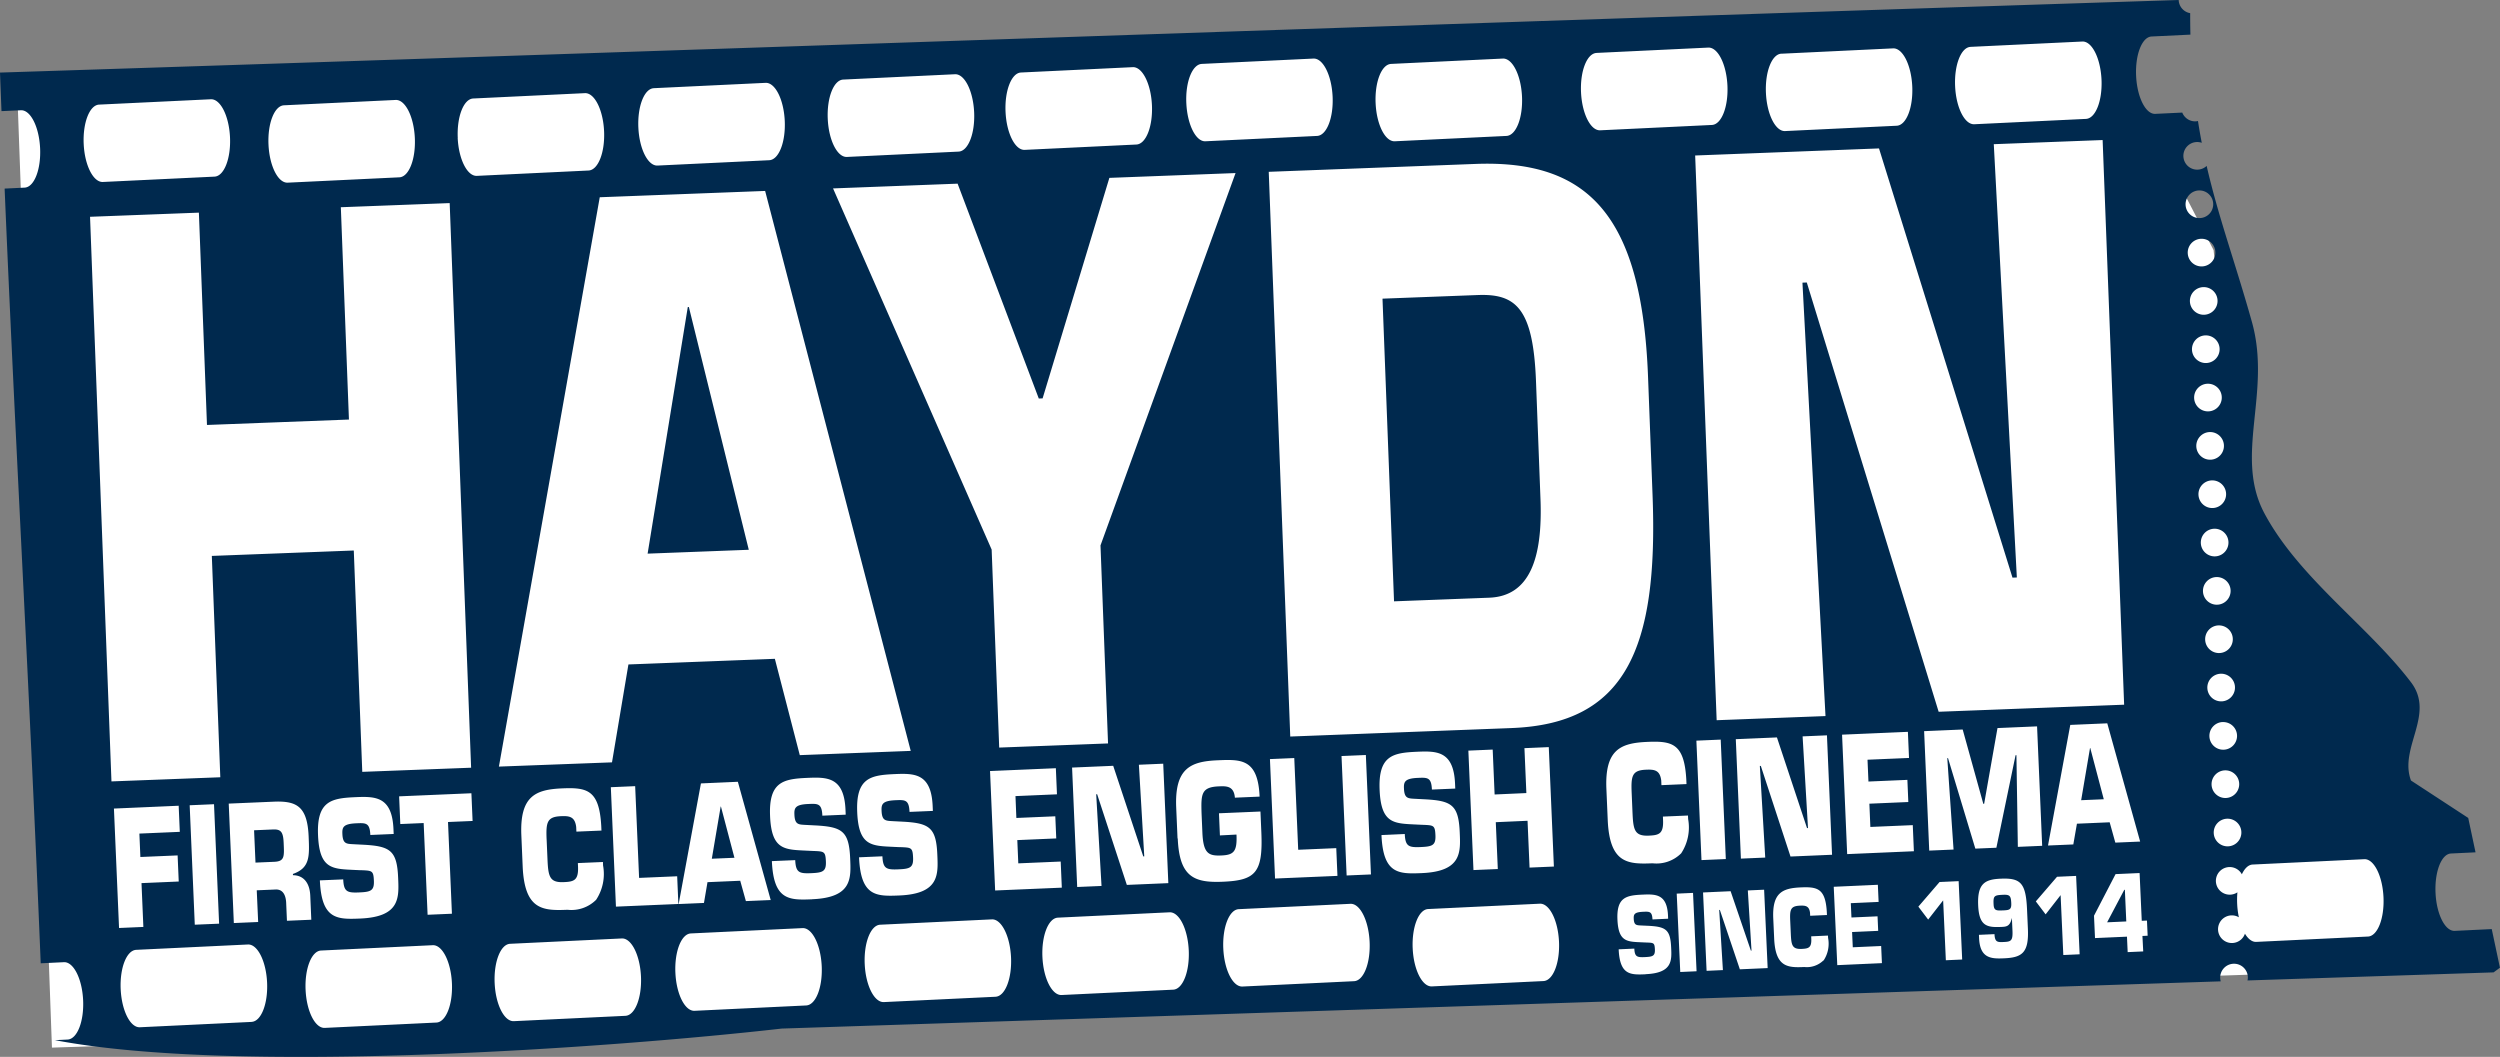
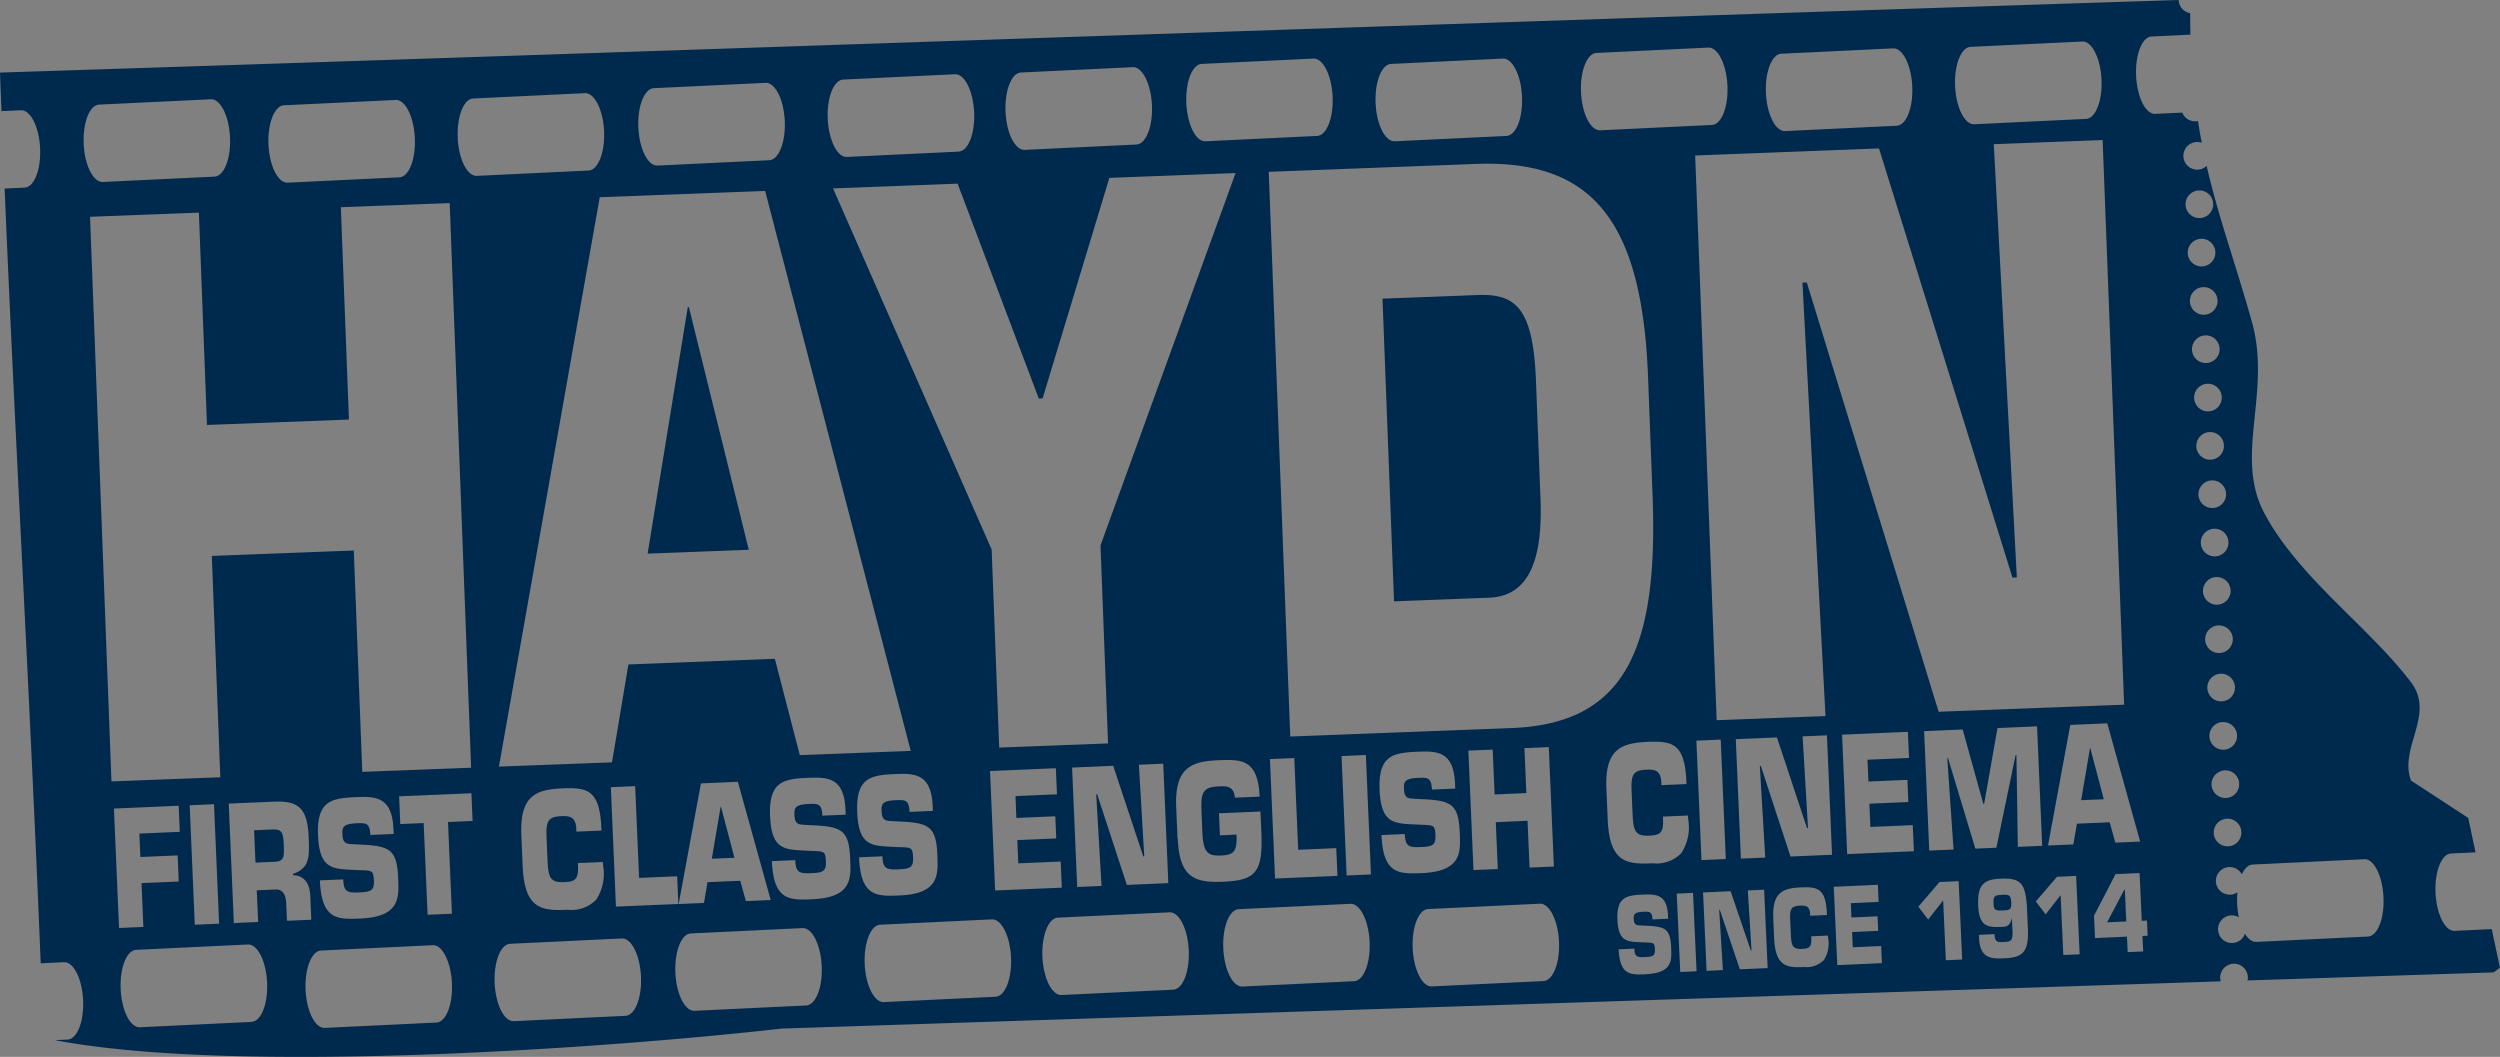
<svg xmlns="http://www.w3.org/2000/svg" width="176.857" height="74.767" viewBox="0 0 176.857 74.767">
  <rect x="0" y="0" width="176.857" height="74.767" fill="#808080" stroke="none" />
  <g id="Logo_Haydn_Cinema_-_nicht_transparent" data-name="Logo Haydn Cinema - nicht transparent" transform="translate(-145.729 -23)">
-     <path id="Pfad_5357" data-name="Pfad 5357" d="M-19898.082-5761.388l2.486,68.5,168.174-5.585c0-1-13.582-33.53-13.582-33.53l-1.67-17.3-8.049-15.52S-19861.215-5762.885-19898.082-5761.388Z" transform="translate(20045 5790)" fill="#fff" />
    <g id="Logo_Haydn_cinema" data-name="Logo Haydn cinema" transform="translate(145.729 23)">
      <g id="Gruppe_3644" data-name="Gruppe 3644">
        <path id="Pfad_5356" data-name="Pfad 5356" d="M51,57.054h-.017l-.627,3.695,1.6-.068Zm125.28,8.672-2.628.126c-.676.032-1.284-1.167-1.355-2.679s.417-2.763,1.094-2.794l1.735-.083q-.258-1.216-.517-2.433l-4.051-2.649c-.863-2.329,1.738-4.668,0-6.953-3.022-3.973-7.907-7.361-10.354-11.921-2.2-4.089.515-8.531-.9-13.575-1.159-4.134-2.356-7.362-3.2-11.028a.977.977,0,1,1-.345-1.634q-.146-.752-.268-1.542a.963.963,0,0,1-.161.023.976.976,0,0,1-.95-.62l-1.91.091c-.676.032-1.283-1.167-1.355-2.679s.418-2.763,1.095-2.794l2.746-.132c-.012-.491-.017-1-.017-1.519a.98.98,0,0,1-.813-.919V0C102.917,1.649,51.194,3.487,0,5.134c.034.917.07,1.821.105,2.728L1.481,7.8c.676-.031,1.284,1.168,1.356,2.679s-.418,2.763-1.095,2.794l-1.415.068C1.12,32.189,2.108,49.084,2.88,68.147l1.644-.079c.676-.031,1.284,1.168,1.356,2.679s-.419,2.763-1.1,2.794l-.894.043c12.876,2.448,39.3.556,51.416-.82l101.8-3.341a1,1,0,0,1-.038-.223.978.978,0,1,1,1.955-.088.994.994,0,0,1-.024.248l17.408-.571.45-.331-.58-2.733M151.4,59.535l-1.756.075-.4-1.439-2.316.1-.256,1.467-1.791.076,1.576-8.532,2.617-.112Zm-1.133-9.683-13.122.5-9.327-30.368-.308.012,1.631,30.661-7.7.293L119.921,11l13.005-.5,9.443,30.364.308-.012L141.046,10.2l7.7-.293ZM139.41,3.315l7.9-.377c.676-.031,1.284,1.168,1.356,2.679s-.419,2.763-1.1,2.794l-7.9.378c-.676.032-1.284-1.167-1.355-2.679s.418-2.763,1.094-2.794M126.022,3.8l7.9-.378c.677-.031,1.284,1.168,1.356,2.679s-.419,2.763-1.1,2.794l-7.9.377C125.607,9.3,125,8.1,124.928,6.591s.417-2.763,1.094-2.794m-13.075-.053,7.9-.377c.676-.031,1.284,1.168,1.356,2.679s-.418,2.763-1.1,2.794l-7.9.378c-.677.032-1.284-1.167-1.356-2.679s.419-2.763,1.1-2.794m-6.988,57.733-1.722.073-.361-8.45,1.721-.074.136,3.177,2.246-.1-.136-3.177,1.722-.074.361,8.449-1.721.074-.142-3.312-2.247.1Zm.978-9.973-15.661.6L89.754,12.155l14.622-.558c8.041-.307,11.779,3.711,12.211,15.056l.319,8.362c.416,10.919-1.927,16.182-9.969,16.489M94.615,61.962,90.2,62.15l-.361-8.45,1.721-.074.278,6.489L94.531,60Zm3.8-57.441,7.9-.378c.676-.031,1.284,1.168,1.356,2.679s-.419,2.763-1.1,2.794l-7.9.378c-.676.032-1.284-1.167-1.355-2.679s.418-2.763,1.094-2.794m-13.394,0,7.9-.378c.676-.031,1.284,1.168,1.356,2.679s-.418,2.763-1.1,2.794l-7.9.378C84.6,10.025,84,8.827,83.925,7.315s.418-2.763,1.094-2.794M77.925,62.675l-1.722.073L75.842,54.3l2.909-.125,2.128,6.411.069,0L80.568,54.1l1.722-.074.361,8.45-2.935.125-2.1-6.411-.068,0Zm-.073-24.09.534,14.008-7.7.293-.534-14.008L58.932,13.329l8.812-.336,5.743,15.2.27-.01,4.723-15.6,8.927-.34ZM71.9,57.865l2.755-.118.067,1.566-2.755.118.07,1.645,3-.128.079,1.847-4.717.2-.361-8.45,4.656-.2.079,1.847-2.935.126ZM44.456,47.005l-1.162,6.926-8,.3,7.134-40.277,11.7-.446,10.3,39.612-7.849.3-1.763-6.814Zm7.742,8.3,2.324,8.366-1.756.075-.4-1.439-2.316.1L49.8,63.877l-1.79.077,1.576-8.533Zm-4.209,8.645-4.416.188-.361-8.449,1.721-.074.278,6.49,2.694-.115ZM38.67,59.386l.057,1.318c.054,1.262.118,1.745,1.15,1.7.714-.03,1.056-.113,1.014-1.1l-.011-.248,1.773-.076.01.248a3.317,3.317,0,0,1-.491,2.425,2.467,2.467,0,0,1-2.022.707c-1.756.075-3.043.017-3.175-3.07L36.882,59.1c-.119-2.794,1.008-3.249,2.9-3.329,1.773-.075,2.61.125,2.753,2.659l.014.327-1.773.075-.014-.326c-.092-.752-.5-.792-1.085-.766-.981.042-1.059.44-1.008,1.646M72.235,5.129l7.9-.378c.677-.031,1.284,1.168,1.356,2.679s-.419,2.763-1.1,2.794l-7.9.378c-.676.032-1.284-1.167-1.355-2.679s.417-2.763,1.094-2.794m-12.573.5,7.9-.377c.676-.031,1.284,1.168,1.356,2.679s-.419,2.763-1.1,2.794l-7.9.377c-.676.032-1.284-1.167-1.355-2.679s.418-2.763,1.094-2.794m-13.393.609,7.9-.377c.676-.031,1.284,1.168,1.356,2.679s-.418,2.763-1.1,2.794l-7.9.378c-.677.032-1.284-1.167-1.355-2.679s.418-2.763,1.094-2.794M20.09,7.449l7.9-.378c.676-.031,1.284,1.168,1.356,2.679s-.418,2.763-1.095,2.794l-7.9.378c-.677.032-1.284-1.167-1.356-2.679s.418-2.763,1.095-2.794M7.015,7.4l7.9-.378c.677-.031,1.284,1.168,1.356,2.679s-.418,2.763-1.095,2.794l-7.9.378C6.6,12.9,5.992,11.7,5.921,10.191S6.338,7.428,7.015,7.4m-.645,7.936,7.7-.293.572,15.02,10.043-.383-.573-15.02,7.7-.293L33.328,54.31l-7.7.293-.6-15.659-10.043.383.6,15.659-7.7.293ZM25.51,61.562l-.38-.017c-1.6-.079-2.528-.028-2.631-2.45s.931-2.624,2.618-2.7c1.411-.06,2.618-.078,2.718,2.254l.015.349-1.652.071c-.037-.868-.312-.856-1-.826-.93.04-1,.291-.976.764.029.676.279.688.738.713l.717.037c1.919.1,2.406.394,2.488,2.332.06,1.4.162,2.77-2.679,2.891-1.644.07-2.739.072-2.857-2.7l1.652-.07c.038.878.283.959,1.126.923.809-.035,1.073-.114,1.043-.824-.031-.732-.126-.717-.938-.75M15.5,65.343l-1.721.073-.361-8.45,1.722-.074ZM8.06,57.2l4.58-.2.079,1.847L9.86,58.97l.071,1.656,2.634-.112.079,1.847-2.634.113.132,3.1-1.721.074Zm9.731,15.093-7.9.378C9.217,72.7,8.61,71.5,8.538,69.988s.418-2.763,1.1-2.794l7.9-.378c.677-.031,1.284,1.168,1.356,2.679s-.418,2.763-1.095,2.794m2.5-7.151-.051-1.183c-.01-.632-.234-1.051-.751-1.029l-1.334.057.1,2.242-1.721.074-.361-8.45,3.323-.142c1.491-.03,2.24.356,2.33,2.463.06,1.409.1,2.23-1.111,2.655l0,.09c.707,0,1.185.491,1.226,1.449l.073,1.7Zm10.575,7.2-7.9.378c-.677.032-1.284-1.167-1.355-2.679s.418-2.763,1.095-2.794l7.9-.377c.677-.031,1.284,1.168,1.356,2.679s-.419,2.763-1.1,2.794m1.1-7.7-1.721.074-.278-6.489-1.653.071-.083-1.96,5.113-.218.084,1.96-1.739.074Zm.413-54.876C32.312,8.251,32.8,7,33.478,6.968l7.9-.378c.677-.031,1.284,1.168,1.356,2.679s-.419,2.763-1.1,2.794l-7.9.378c-.676.032-1.284-1.167-1.355-2.679m11.87,62.1-7.9.378c-.676.032-1.284-1.167-1.355-2.679s.417-2.763,1.094-2.794l7.9-.378c.677-.031,1.284,1.168,1.356,2.679s-.419,2.763-1.1,2.794m12.791-.733-7.9.378c-.677.032-1.284-1.167-1.355-2.679s.418-2.763,1.094-2.794l7.9-.377c.676-.031,1.284,1.168,1.356,2.679s-.418,2.763-1.1,2.793m.433-7.511c-1.644.07-2.739.072-2.858-2.7l1.652-.07c.038.879.283.959,1.126.923.809-.035,1.073-.114,1.043-.823-.031-.733-.126-.717-.938-.75l-.38-.018c-1.6-.078-2.528-.028-2.631-2.45s.931-2.624,2.618-2.7c1.412-.06,2.618-.078,2.718,2.253l.015.349-1.652.071c-.037-.868-.312-.856-1-.826-.93.039-1,.291-.976.764.029.676.279.688.738.713l.717.037c1.918.1,2.405.394,2.488,2.332.06,1.4.162,2.77-2.679,2.891m6.189-3.684-.38-.017c-1.6-.079-2.528-.028-2.631-2.45s.931-2.625,2.619-2.7c1.411-.06,2.618-.078,2.718,2.254l.015.349-1.652.07c-.037-.867-.313-.856-1-.826-.93.04-1,.292-.976.764.029.676.279.688.738.714l.717.037c1.919.1,2.406.394,2.488,2.332.06,1.4.162,2.77-2.679,2.891-1.644.07-2.74.072-2.858-2.7l1.653-.071c.038.878.282.959,1.126.923.809-.034,1.073-.113,1.043-.823-.031-.732-.125-.717-.938-.75m6.772,10.586-7.9.377c-.677.032-1.284-1.167-1.355-2.679s.418-2.763,1.094-2.794l7.9-.378c.676-.031,1.284,1.168,1.356,2.679s-.418,2.763-1.095,2.794m12.572-.5-7.9.378c-.676.032-1.284-1.167-1.355-2.679s.417-2.763,1.094-2.794l7.9-.378c.677-.031,1.284,1.168,1.356,2.679s-.419,2.763-1.1,2.794m.307-10.7-.094-2.185c-.119-2.794,1.034-3.261,2.927-3.342,1.67-.071,2.859-.111,2.973,2.57l-1.748.075c-.071-.855-.63-.819-1.146-.8-1.24.053-1.253.55-1.212,1.914l.059,1.374c.064,1.5.467,1.639,1.362,1.6.878-.038,1.1-.306,1.05-1.478L86.3,59.1l-.067-1.566,2.935-.125.063,1.476c.122,2.851-.407,3.393-2.714,3.491-2.032.087-3.084-.32-3.2-3.057M95.795,69.412l-7.9.378c-.677.032-1.284-1.167-1.355-2.679s.418-2.763,1.094-2.794l7.9-.378c.676-.031,1.284,1.168,1.356,2.679s-.418,2.763-1.1,2.794m-.526-7.478-.361-8.45,1.721-.073.361,8.449Zm2.456-2.859L99.378,59c.038.879.282.959,1.126.923.81-.035,1.073-.114,1.043-.824-.031-.732-.126-.717-.938-.75l-.38-.018c-1.6-.078-2.528-.027-2.631-2.449s.931-2.625,2.618-2.7c1.412-.06,2.618-.078,2.718,2.254l.015.35-1.652.07c-.037-.868-.313-.856-1-.826-.93.04-1,.291-.976.764.029.676.28.688.738.713l.717.037c1.919.1,2.406.394,2.489,2.331.06,1.4.162,2.77-2.679,2.891-1.644.07-2.739.072-2.857-2.7m11.464,10.337-7.9.378c-.676.032-1.284-1.167-1.355-2.679s.418-2.763,1.094-2.794l7.9-.378c.676-.031,1.284,1.168,1.356,2.679s-.419,2.763-1.1,2.794m4.453-13.591c-.12-2.794,1.008-3.249,2.9-3.329,1.773-.076,2.61.125,2.753,2.658l.014.327-1.773.076-.014-.327c-.092-.752-.5-.791-1.085-.766-.981.042-1.059.44-1.007,1.646l.056,1.318c.054,1.261.118,1.744,1.15,1.7.715-.03,1.056-.113,1.014-1.1l-.01-.248,1.773-.075.011.248a3.325,3.325,0,0,1-.491,2.425,2.469,2.469,0,0,1-2.022.707c-1.756.075-3.043.017-3.175-3.07Zm2.785,13.11c-1.1.05-1.835.053-1.917-1.765l1.108-.05c.026.576.19.629.755.6.542-.024.719-.077.7-.542-.022-.481-.085-.47-.629-.49l-.255-.011c-1.071-.048-1.694-.013-1.765-1.6s.622-1.724,1.752-1.775c.946-.042,1.754-.057,1.824,1.474l.01.229-1.108.051c-.026-.57-.21-.562-.672-.541-.623.028-.668.193-.653.5.02.444.188.45.495.467l.481.022c1.286.06,1.612.253,1.669,1.524.042.917.111,1.817-1.793,1.9m2.438-.154-.25-5.544,1.154-.052.25,5.544Zm1.141-16.366,1.721-.074.361,8.45-1.721.074Zm3.075,16.176-1.414-4.2-.046,0,.261,4.255-1.154.052-.25-5.544,1.95-.088,1.432,4.2.046,0-.261-4.255,1.153-.052.25,5.545Zm5.914-.63a1.678,1.678,0,0,1-1.355.468c-1.177.053-2.04.018-2.131-2.007l-.065-1.434c-.083-1.833.673-2.134,1.942-2.191,1.188-.053,1.749.076,1.847,1.739l.01.215-1.188.053-.01-.215c-.063-.493-.336-.518-.728-.5-.657.03-.709.291-.673,1.082l.039.864c.037.828.08,1.145.772,1.113.479-.022.708-.076.679-.727l-.007-.163,1.188-.053.007.162A2.147,2.147,0,0,1,129,67.958m-2.335-7.365-2.1-6.411-.069,0,.381,6.485-1.721.074-.361-8.449,2.91-.125,2.128,6.411.069,0-.381-6.485,1.722-.074.361,8.449Zm3.309,7.684-.25-5.544,3.121-.141.054,1.212-1.967.089.045,1.013,1.846-.083.046,1.028-1.846.083.048,1.079,2.008-.09.054,1.212Zm.7-7.855-.361-8.45,4.657-.2.079,1.848-2.936.125.067,1.543,2.754-.118L135,56.737l-2.755.118.07,1.645,3-.128.079,1.847Zm6.981,7.509-.191-4.236-1.06,1.359-.694-.916,1.5-1.742,1.35-.061.25,5.544Zm.153-14.3-.052,0L138.2,60.1l-1.721.074-.361-8.45,2.728-.117,1.458,5.254.06,0,.944-5.356,2.8-.12.361,8.45-1.721.074-.1-6.486-.06,0-1.358,6.548-1.489.063Zm3.962,14.163c-.894.04-1.7.017-1.764-1.424l-.01-.237,1.1-.049c.025.555.2.576.626.557.525-.023.68-.06.646-.8l-.04-.879h-.011c-.125.576-.383.6-.758.612-1.015.046-1.553-.078-1.617-1.52-.07-1.545.471-1.844,1.579-1.893,1.419-.064,1.793.289,1.877,2.16l.062,1.39c.077,1.715-.435,2.027-1.686,2.083m4.191-.233-.191-4.236-1.06,1.359-.694-.917,1.5-1.742,1.35-.061.25,5.545Zm5.653-.255-1.1.05-.05-1.094-2.261.1-.071-1.582,1.526-2.943,1.7-.076.152,3.378.369-.016.048,1.072-.369.017Zm3.93-53.833a.978.978,0,1,1-.934,1.021.978.978,0,0,1,.934-1.021m.153,3.42a.978.978,0,1,1-.934,1.021.978.978,0,0,1,.934-1.021m.153,3.419a.978.978,0,1,1-.933,1.021.98.98,0,0,1,.933-1.021M156,23.727a.978.978,0,1,1-.933,1.021A.979.979,0,0,1,156,23.727m.153,3.42a.978.978,0,1,1-.933,1.021.978.978,0,0,1,.933-1.021m.153,3.419a.978.978,0,1,1-.933,1.02.979.979,0,0,1,.933-1.02m.153,3.419a.978.978,0,1,1-.933,1.021.978.978,0,0,1,.933-1.021m.166,3.42a.978.978,0,1,1-.932,1.021.976.976,0,0,1,.932-1.021m.153,3.419a.978.978,0,1,1-.933,1.021.977.977,0,0,1,.933-1.021m.154,3.42A.978.978,0,1,1,156,45.264a.976.976,0,0,1,.934-1.021m.153,3.419a.978.978,0,1,1-.933,1.022.978.978,0,0,1,.933-1.022m.153,3.42A.978.978,0,1,1,156.3,52.1a.977.977,0,0,1,.933-1.021m.153,3.419a.978.978,0,1,1-.933,1.02.979.979,0,0,1,.933-1.02m.153,3.42a.978.978,0,1,1-.933,1.02.977.977,0,0,1,.933-1.02m9.975,8.336-7.9.378c-.294.014-.575-.205-.8-.581a.978.978,0,1,1-.967-1.294.965.965,0,0,1,.537.135,5.787,5.787,0,0,1-.12-.938,5.959,5.959,0,0,1,.017-.829.977.977,0,1,1,.314-1.274c.195-.417.459-.677.763-.691l7.9-.378c.676-.031,1.284,1.168,1.356,2.679s-.418,2.763-1.1,2.794M48.656,21.722,45.814,39.166l7.157-.273L48.732,21.719ZM141.7,63.3c-.617.028-.7.068-.668.675.021.466.211.45.718.427.427-.019.552-.076.532-.513-.023-.51-.1-.611-.581-.589M19.308,58.679l-1.334.057.1,2.287,1.334-.057c.74-.032.7-.391.658-1.349-.032-.755-.188-.963-.756-.938m130.968,4.268-1.215,2.3,1.356-.061-.1-2.24ZM108.66,26.955c-.2-5.166-1.43-6.186-4.124-6.083l-6.734.256.816,21.412,6.734-.257c2.847-.108,3.787-2.758,3.626-6.966Zm39.194,25.959-.627,3.695,1.6-.068-.957-3.627Z" fill="#00294e" fill-rule="evenodd" />
      </g>
    </g>
  </g>
</svg>